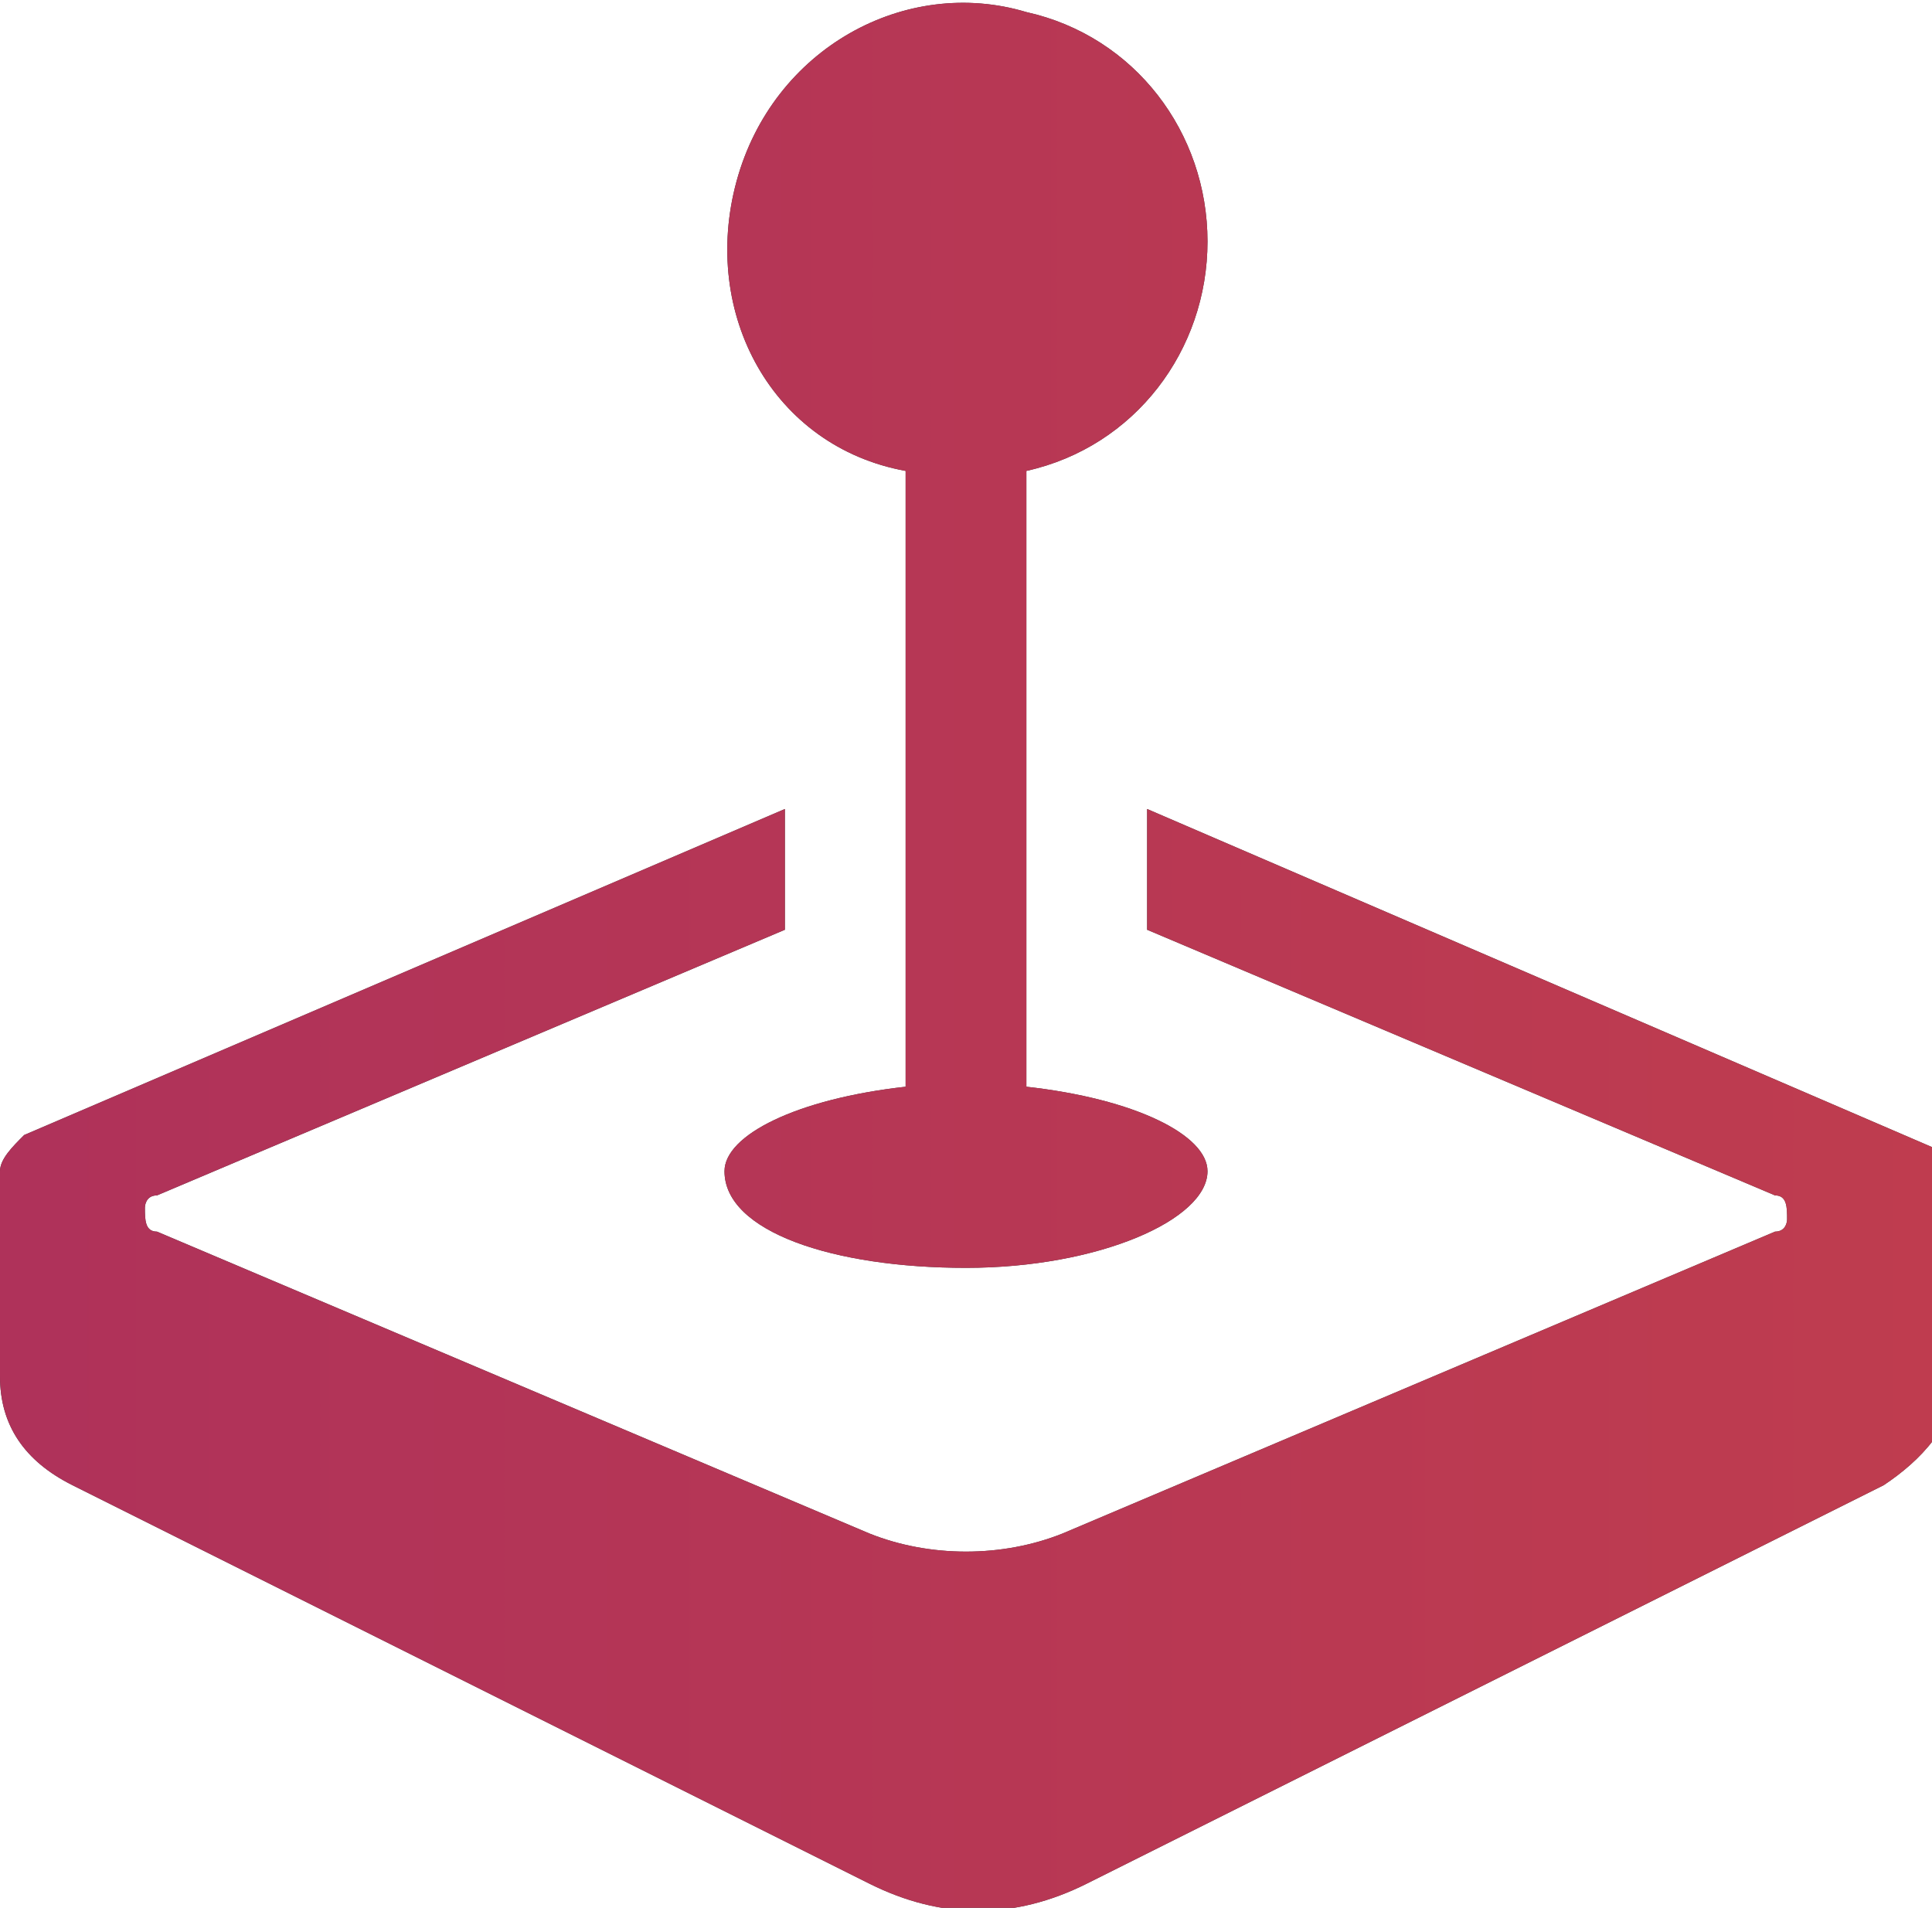
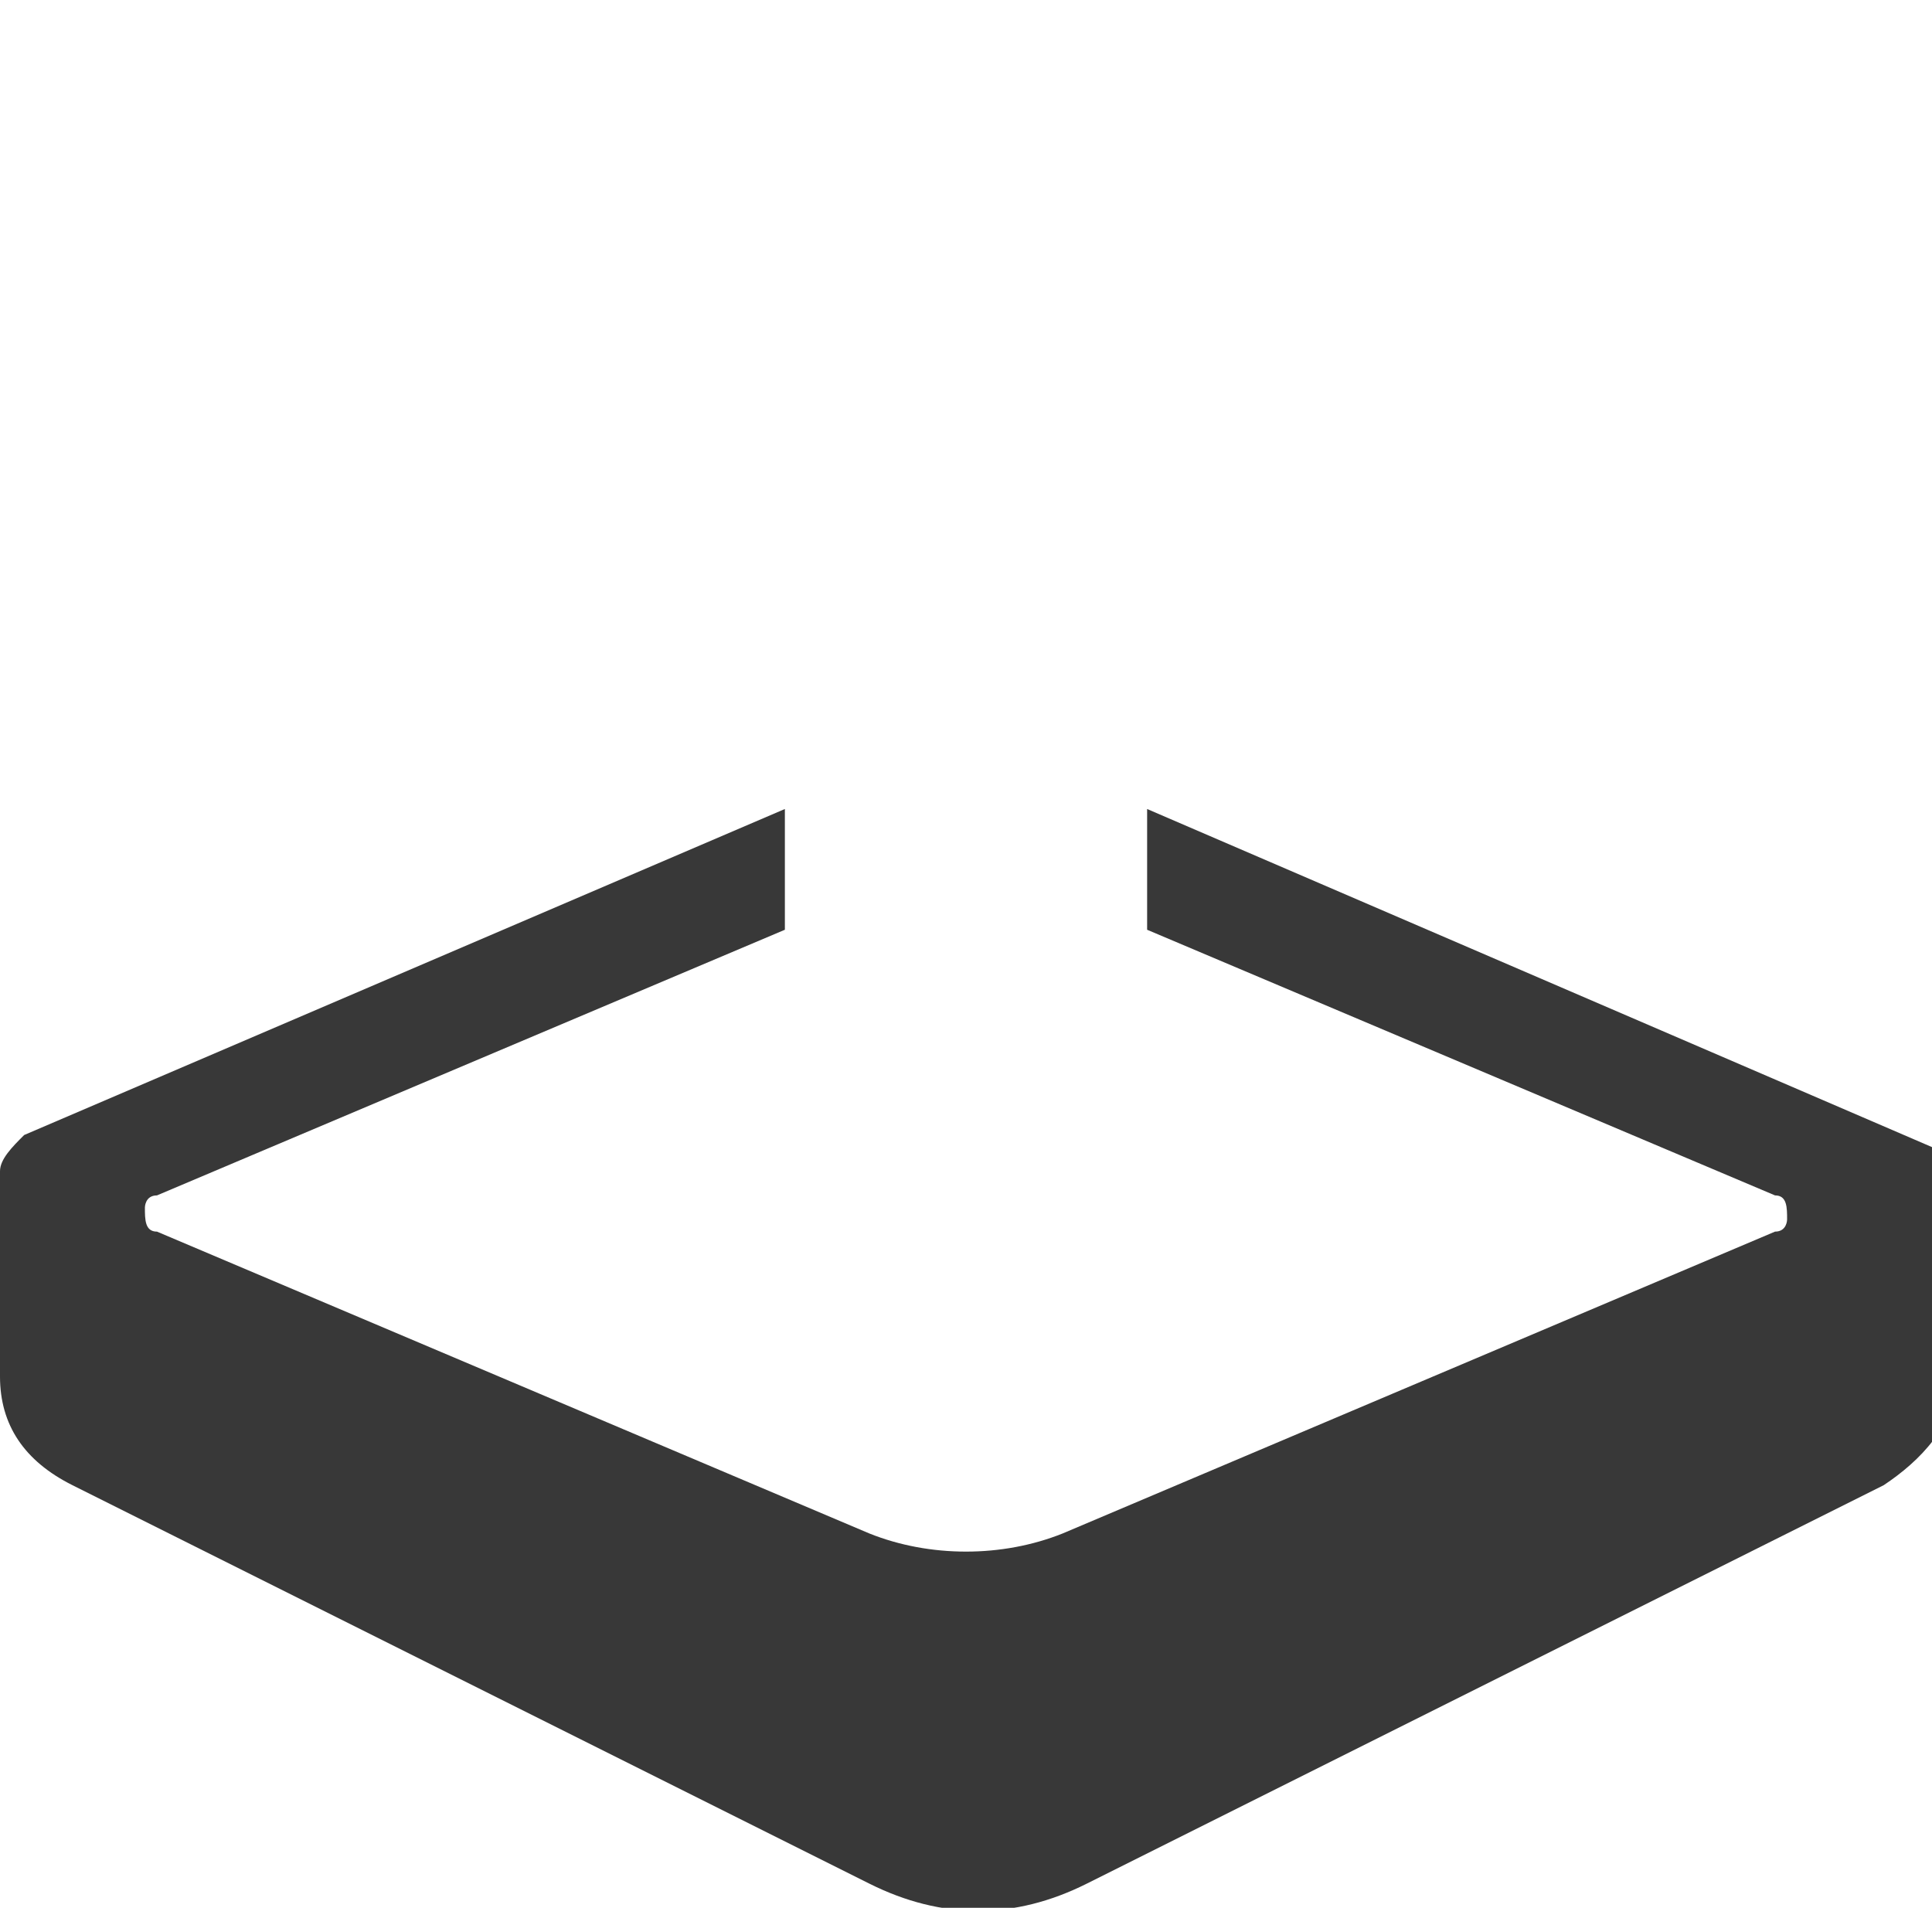
<svg xmlns="http://www.w3.org/2000/svg" version="1.1" id="_x3C_Layer_x3E_" x="0px" y="0px" viewBox="0 0 16 15.8" style="enable-background:new 0 0 16 15.8;" xml:space="preserve">
  <style type="text/css">
	.st0{fill:url(#SVGID_1_);}
	.st1{opacity:5.000000e-02;clip-path:url(#SVGID_00000137824346514211622050000003913101075997850776_);}
	.st2{fill:#0000FF;}
	.st3{opacity:0.4;clip-path:url(#SVGID_00000137824346514211622050000003913101075997850776_);}
	.st4{fill:#FF0000;}
	.st5{clip-path:url(#SVGID_00000137824346514211622050000003913101075997850776_);}
	.st6{fill:#333333;}
	.st7{opacity:5.000000e-02;clip-path:url(#SVGID_00000120519890822007782110000017556683721714216582_);}
	.st8{opacity:0.5;clip-path:url(#SVGID_00000120519890822007782110000017556683721714216582_);}
	.st9{clip-path:url(#SVGID_00000120519890822007782110000017556683721714216582_);}
	.st10{fill:#ED1C24;}
	.st11{opacity:5.000000e-02;clip-path:url(#SVGID_00000107555511587457550140000005057166273205240994_);}
	.st12{opacity:0.4;clip-path:url(#SVGID_00000107555511587457550140000005057166273205240994_);}
	.st13{clip-path:url(#SVGID_00000107555511587457550140000005057166273205240994_);}
	.st14{fill:url(#SVGID_00000107555873981909724020000006540558495459450250_);}
	.st15{opacity:9.000000e-02;clip-path:url(#SVGID_00000153679015738469824160000004888090859791928711_);fill:#8CC63F;}
	.st16{fill:url(#SVGID_00000000909852605905670610000000162277441176196257_);}
	.st17{opacity:9.000000e-02;clip-path:url(#SVGID_00000133529796071728504840000012674365127463347841_);fill:#8CC63F;}
	
		.st18{clip-path:url(#SVGID_00000083802650516323360070000017418432102331947920_);fill:url(#SVGID_00000013878818186302643180000000499124168861570964_);}
	
		.st19{clip-path:url(#SVGID_00000106122446320369788630000017448789589837654423_);fill:url(#SVGID_00000034795904026496280850000009859048856660843687_);}
	
		.st20{clip-path:url(#SVGID_00000178883937428447193290000003198572617748112002_);fill:url(#SVGID_00000041980581323031020680000006710562713980103334_);}
	
		.st21{clip-path:url(#SVGID_00000179617695993314358910000008448523677425010315_);fill:url(#SVGID_00000023960979280769107280000012677321982965352093_);}
	
		.st22{clip-path:url(#SVGID_00000032632295722724184430000012631985218055520157_);fill:url(#SVGID_00000092442964198621339760000014579683665434158247_);}
	
		.st23{clip-path:url(#SVGID_00000004506088086045818250000015333301782178986909_);fill:url(#SVGID_00000172435659757877890160000000537846169064944295_);}
	
		.st24{clip-path:url(#SVGID_00000141424542816573636270000003218299815393244553_);fill:url(#SVGID_00000183247671369495782030000001301529037518355104_);}
	
		.st25{clip-path:url(#SVGID_00000164502165687713521570000001637913920445309590_);fill:url(#SVGID_00000017517072228184491360000004832484163161767579_);}
	
		.st26{clip-path:url(#SVGID_00000138533277024599898470000015606183517888941995_);fill:url(#SVGID_00000170247984389144752480000000819600457249030591_);}
	
		.st27{clip-path:url(#SVGID_00000030455838220199371750000007150975017499659916_);fill:url(#SVGID_00000019659232341108878860000004002955857753915290_);}
	
		.st28{clip-path:url(#SVGID_00000055665408937690329020000009248534106103139742_);fill:url(#SVGID_00000072279482381808324480000006359351587325919395_);}
	
		.st29{clip-path:url(#SVGID_00000148647456564537025250000002887101297316860034_);fill:url(#SVGID_00000127009638426877466720000017053850296904663984_);}
	
		.st30{clip-path:url(#SVGID_00000055675526371176627980000013033492486571348396_);fill:url(#SVGID_00000129185983880924006720000001160835693315642528_);}
	
		.st31{clip-path:url(#SVGID_00000096781681169259735810000014530789714508036497_);fill:url(#SVGID_00000133501296182782912660000003616337889376046736_);}
	
		.st32{clip-path:url(#SVGID_00000178912375984317858490000004751317109335461798_);fill:url(#SVGID_00000163035897642985588110000017387120562033040277_);}
	
		.st33{clip-path:url(#SVGID_00000147220520882775058690000010286766501731308208_);fill:url(#SVGID_00000120522522781649026810000005449576014987209088_);}
	.st34{fill:#390963;}
	.st35{fill:#4D0D6C;}
	.st36{fill:#5F136E;}
	.st37{fill:#721A6E;}
	.st38{fill:#85216B;}
	.st39{fill:#972766;}
	.st40{fill:#A92E5E;}
	.st41{fill:#BC3754;}
	.st42{fill:#CB4149;}
	.st43{fill:#DA4E3C;}
	.st44{fill:#E65D2F;}
	.st45{fill:#F06F20;}
	.st46{fill:#F78410;}
	.st47{fill:#FB9706;}
	.st48{fill-rule:evenodd;clip-rule:evenodd;fill:#461463;}
	.st49{fill:#383838;}
	.st50{fill:url(#SVGID_00000026881852924368468830000013267836870015621556_);}
	.st51{fill:url(#SVGID_00000147184114469695858620000013853035722034038657_);}
	.st52{fill:url(#SVGID_00000072254276270736555100000011697083627269838487_);}
	.st53{fill:url(#SVGID_00000026871473671354004900000003313982008989223591_);}
	.st54{fill:url(#SVGID_00000091716325671435348460000018074076207807425426_);}
	.st55{fill:url(#SVGID_00000168077090512313054640000006209976103477420199_);}
	.st56{fill:url(#SVGID_00000174569899548528664720000008811037156101023383_);}
	.st57{fill:url(#SVGID_00000119077208074109418880000008684659206848256185_);}
	.st58{fill:url(#SVGID_00000114787247782900038320000015403352975655421589_);}
	.st59{fill:url(#SVGID_00000080185691258698355400000010188723716670510731_);}
	.st60{fill:url(#SVGID_00000031930504542570681600000005639297266960556445_);}
	.st61{fill:url(#SVGID_00000040552634458299530570000016377858210112552089_);}
	.st62{fill:url(#SVGID_00000062178193885726685610000011010640460844790719_);}
</style>
  <g>
    <g>
-       <path class="st49" d="M10,2c0,0.9-0.6,1.7-1.5,1.9V9C9.4,9.1,10,9.4,10,9.7c0,0.4-0.9,0.8-2,0.8s-2-0.3-2-0.8C6,9.4,6.6,9.1,7.5,9    V3.9C6.4,3.7,5.8,2.6,6.1,1.5c0.3-1.1,1.4-1.7,2.4-1.4C9.4,0.3,10,1.1,10,2z" />
      <path class="st49" d="M0,9.7v1.7c0,0.4,0.2,0.7,0.6,0.9l6.6,3.3c0.6,0.3,1.2,0.3,1.8,0l6.6-3.3c0.3-0.2,0.6-0.5,0.6-0.9V9.7    c0-0.1-0.1-0.2-0.2-0.2L9.5,6.7v1l5.2,2.2c0.1,0,0.1,0.1,0.1,0.2c0,0,0,0.1-0.1,0.1l-5.9,2.5c-0.5,0.2-1.1,0.2-1.6,0l-5.9-2.5    c-0.1,0-0.1-0.1-0.1-0.2c0,0,0-0.1,0.1-0.1l5.2-2.2l0-1L0.2,9.4C0.1,9.5,0,9.6,0,9.7z" />
    </g>
    <g>
      <linearGradient id="SVGID_1_" gradientUnits="userSpaceOnUse" x1="-127.054" y1="7.882" x2="137.861" y2="7.882">
        <stop offset="8.057693e-02" style="stop-color:#390963" />
        <stop offset="0.211" style="stop-color:#721A6E" />
        <stop offset="0.458" style="stop-color:#A92E5E" />
        <stop offset="0.642" style="stop-color:#DA4E3C" />
        <stop offset="0.826" style="stop-color:#F06F20" />
        <stop offset="1" style="stop-color:#FB9706" />
      </linearGradient>
-       <path class="st0" d="M10,2c0,0.9-0.6,1.7-1.5,1.9V9C9.4,9.1,10,9.4,10,9.7c0,0.4-0.9,0.8-2,0.8s-2-0.3-2-0.8C6,9.4,6.6,9.1,7.5,9    V3.9C6.4,3.7,5.8,2.6,6.1,1.5c0.3-1.1,1.4-1.7,2.4-1.4C9.4,0.3,10,1.1,10,2z" />
      <linearGradient id="SVGID_00000040546877386117389590000012270728961410733980_" gradientUnits="userSpaceOnUse" x1="-127.054" y1="7.882" x2="137.861" y2="7.882">
        <stop offset="8.057693e-02" style="stop-color:#390963" />
        <stop offset="0.211" style="stop-color:#721A6E" />
        <stop offset="0.458" style="stop-color:#A92E5E" />
        <stop offset="0.642" style="stop-color:#DA4E3C" />
        <stop offset="0.826" style="stop-color:#F06F20" />
        <stop offset="1" style="stop-color:#FB9706" />
      </linearGradient>
-       <path style="fill:url(#SVGID_00000040546877386117389590000012270728961410733980_);" d="M0,9.7v1.7c0,0.4,0.2,0.7,0.6,0.9    l6.6,3.3c0.6,0.3,1.2,0.3,1.8,0l6.6-3.3c0.3-0.2,0.6-0.5,0.6-0.9V9.7c0-0.1-0.1-0.2-0.2-0.2L9.5,6.7v1l5.2,2.2    c0.1,0,0.1,0.1,0.1,0.2c0,0,0,0.1-0.1,0.1l-5.9,2.5c-0.5,0.2-1.1,0.2-1.6,0l-5.9-2.5c-0.1,0-0.1-0.1-0.1-0.2c0,0,0-0.1,0.1-0.1    l5.2-2.2l0-1L0.2,9.4C0.1,9.5,0,9.6,0,9.7z" />
    </g>
  </g>
</svg>